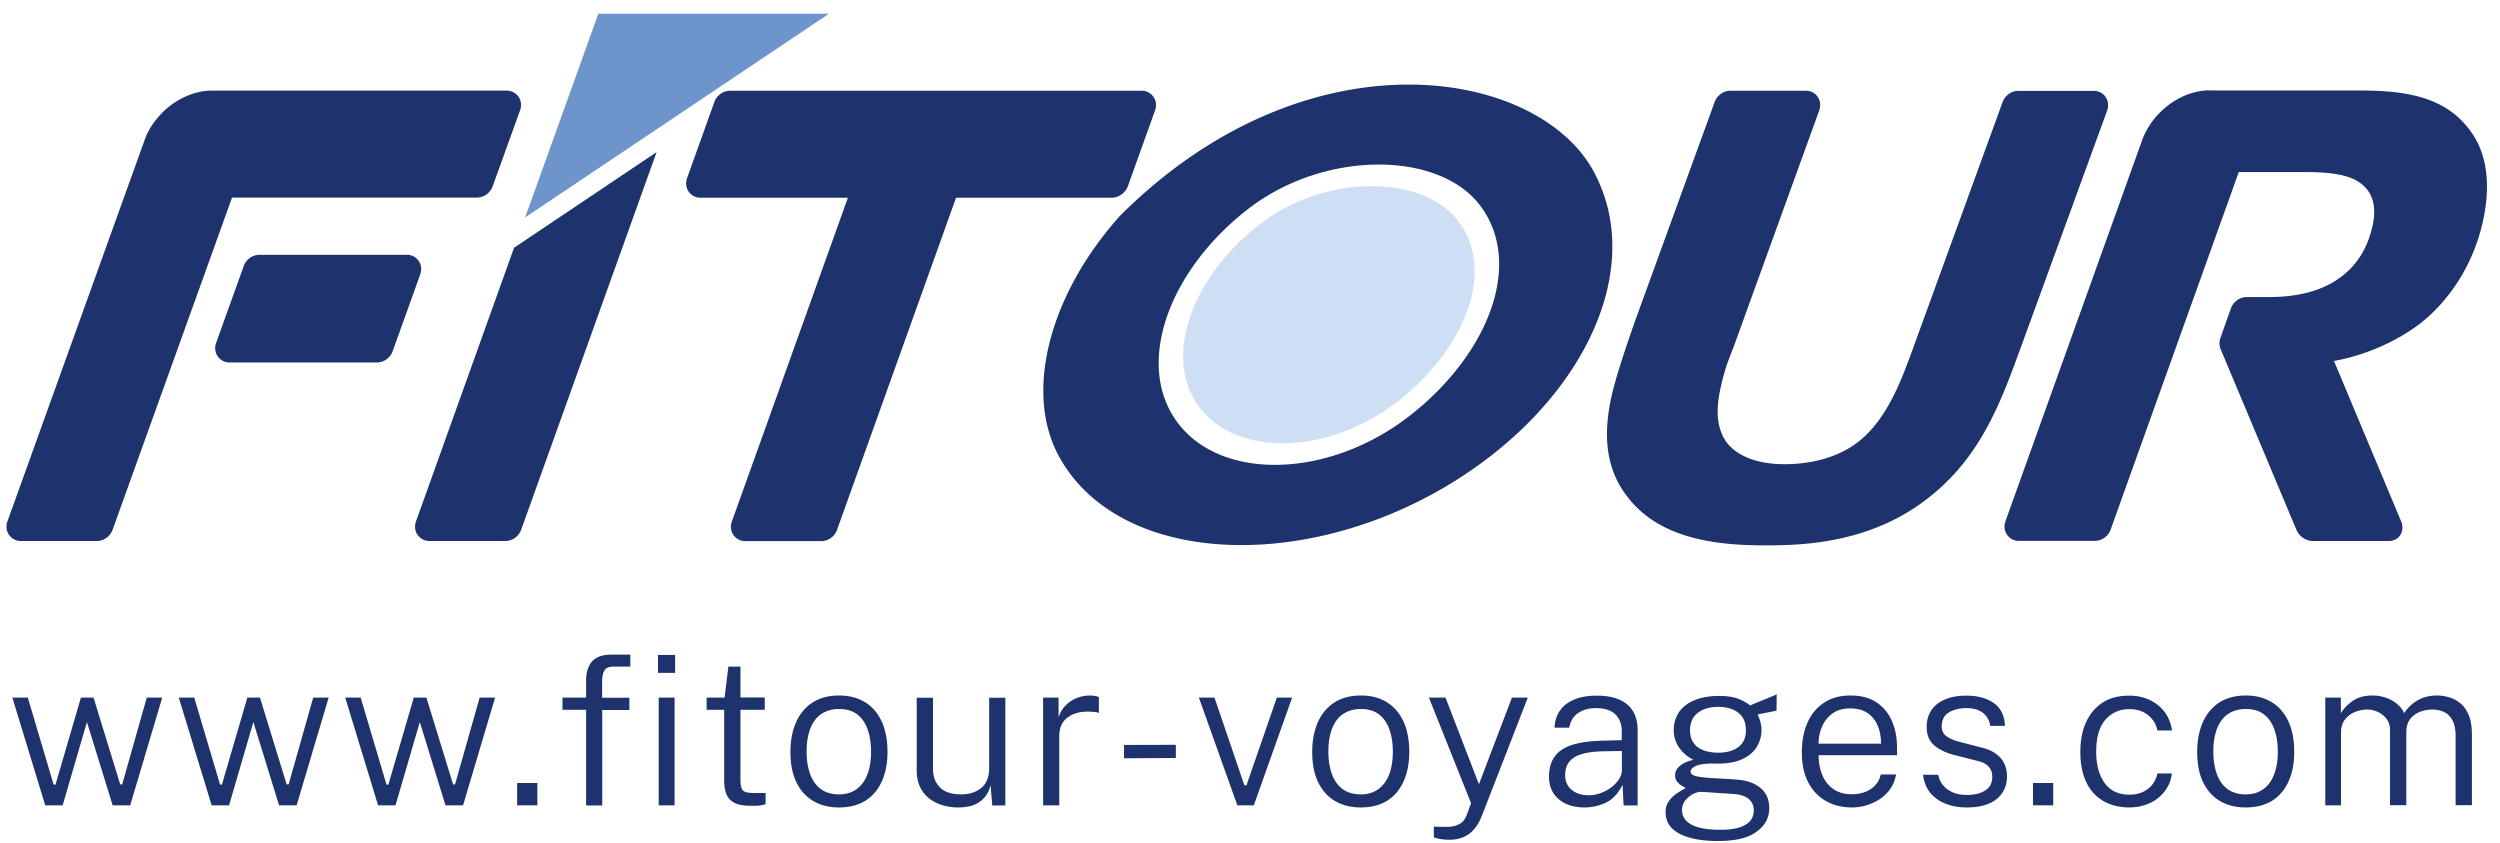
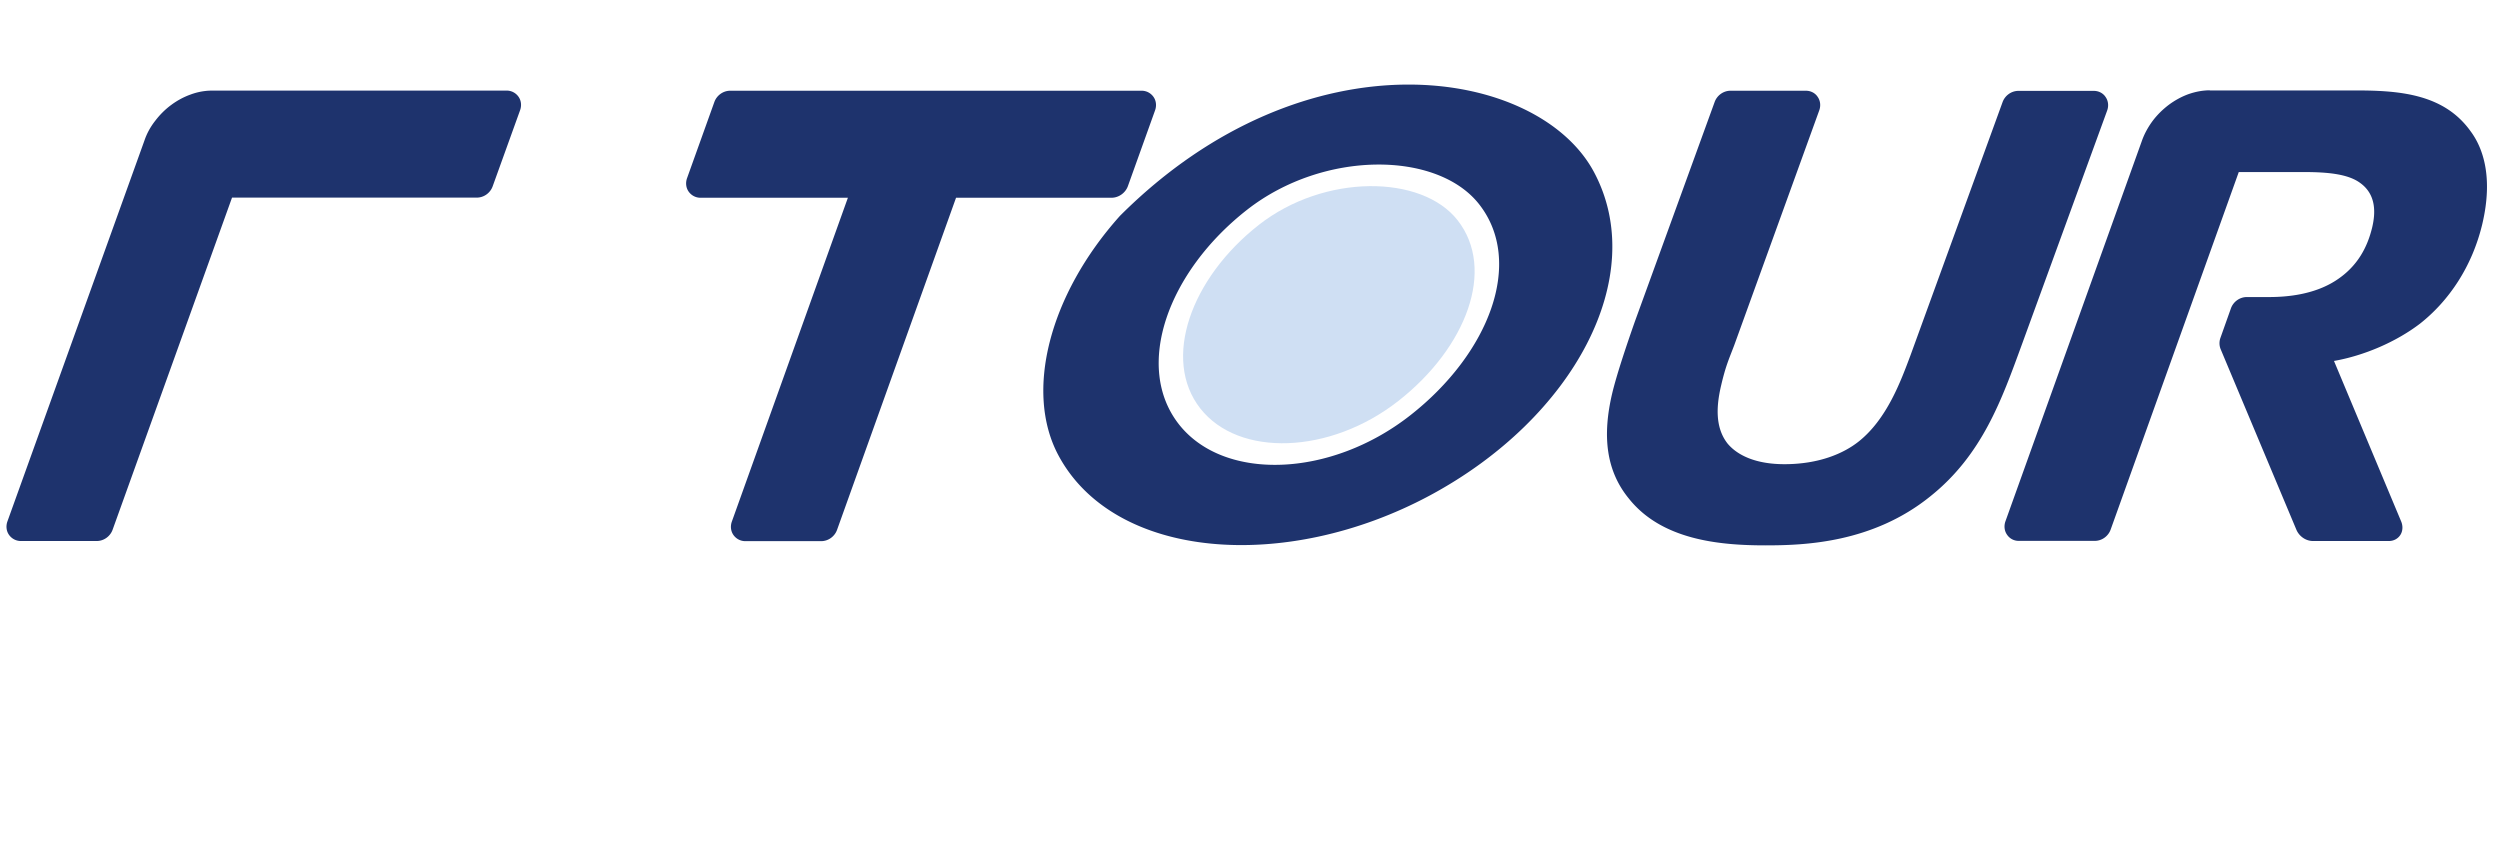
<svg xmlns="http://www.w3.org/2000/svg" fill="none" viewBox="0 0 178 60">
-   <path fill="#1E336D" d="M3.22 57.34.88 49.67h1.1l1.84 6.2h.13l1.81-6.2h.9l1.9 6.18h.14l1.75-6.18h1.1l-2.28 7.67H8.02l-1.83-5.93-1.73 5.93zM15.07 57.34l-2.34-7.67h1.1l1.84 6.2h.13l1.81-6.2h.9l1.9 6.18h.14l1.75-6.18h1.1l-2.28 7.67h-1.25l-1.83-5.93-1.73 5.93zM26.92 57.34l-2.34-7.67h1.1l1.84 6.2h.13l1.81-6.2h.9l1.9 6.18h.14l1.75-6.18h1.1l-2.28 7.67h-1.25l-1.83-5.93-1.73 5.93zM36.82 57.34v-1.59h1.44v1.59zM41.73 57.34v-6.8h-1.68v-.87h1.68v-1.21c0-.6.15-1.06.44-1.38.29-.31.74-.47 1.35-.47h1.36v.85H43.7q-.495 0-.66.27c-.11.18-.17.44-.17.79v1.16h1.94v.87h-1.93v6.8h-1.15zM46.85 47.91v-1.28h1.22v1.28zm.05 9.43v-7.67h1.13v7.67zM53.43 57.37q-.735 0-1.14-.21c-.27-.14-.46-.34-.57-.62-.11-.27-.16-.61-.16-1.02v-4.98h-1.25v-.87h1.28l.27-2.21h.86v2.2h1.73v.88h-1.73v4.95c0 .3.03.51.09.65s.16.22.3.26c.15.04.35.06.61.06h.79v.8q-.135.045-.42.09c-.19.03-.4.02-.66.02M59.74 57.49c-.7 0-1.31-.15-1.82-.45-.52-.3-.92-.74-1.21-1.33s-.43-1.31-.43-2.17c0-.8.13-1.5.4-2.11q.39-.9 1.17-1.41c.52-.33 1.15-.5 1.9-.5.69 0 1.29.15 1.81.46q.765.45 1.2 1.35c.28.6.43 1.33.43 2.21 0 .78-.13 1.47-.39 2.06s-.64 1.06-1.15 1.39c-.52.33-1.15.5-1.91.5m0-.93q.72 0 1.23-.36c.34-.24.6-.58.78-1.04.18-.45.27-1.01.27-1.65q0-.87-.24-1.56c-.16-.46-.4-.82-.74-1.08-.33-.26-.77-.39-1.3-.39-.48 0-.9.12-1.25.35s-.61.58-.79 1.03c-.18.46-.27 1.01-.27 1.66q0 .87.24 1.56c.16.46.41.82.75 1.09.34.25.78.39 1.32.39M68.22 57.49c-.41 0-.79-.06-1.15-.17s-.67-.28-.94-.49c-.27-.22-.48-.49-.63-.82s-.23-.71-.23-1.15v-5.18h1.16v5.07c0 .54.16.97.49 1.31.33.33.83.5 1.51.5.6 0 1.08-.16 1.45-.47s.55-.79.55-1.42v-4.99h1.15v7.67h-.93l-.12-1.45c-.09.37-.24.67-.46.91s-.49.41-.8.53q-.48.15-1.05.15M74.27 57.34v-7.67h1.1v1.39c.13-.36.31-.65.55-.88.23-.22.5-.39.79-.5a2.5 2.5 0 0 1 1.25-.13c.12.02.21.05.28.09v1.13a.8.8 0 0 0-.32-.08c-.13-.01-.24-.02-.33-.02-.27-.01-.54.01-.79.06-.26.06-.49.15-.7.29s-.38.32-.5.55-.18.51-.18.85v4.92zM80.03 53.99v-.95l3.69-.01v.94zM88.1 57.34l-2.74-7.67h1.11l2.13 6.24h.15l2.16-6.24H92l-2.73 7.67zM96.89 57.49c-.7 0-1.31-.15-1.82-.45-.52-.3-.92-.74-1.21-1.33s-.43-1.31-.43-2.17c0-.8.13-1.5.4-2.11.26-.6.66-1.07 1.17-1.41.52-.33 1.15-.5 1.9-.5.69 0 1.3.15 1.81.46q.765.45 1.2 1.35c.28.6.43 1.33.43 2.21 0 .78-.13 1.47-.39 2.06s-.64 1.06-1.15 1.39c-.52.33-1.15.5-1.91.5m0-.93q.72 0 1.23-.36c.34-.24.6-.58.78-1.04.18-.45.27-1.01.27-1.65q0-.87-.24-1.56c-.16-.46-.4-.82-.74-1.08-.33-.26-.77-.39-1.3-.39-.48 0-.9.12-1.25.35s-.61.58-.79 1.03c-.18.46-.27 1.01-.27 1.66q0 .87.24 1.56c.16.46.41.82.75 1.09.34.25.78.39 1.32.39M103.2 59.79c-.43 0-.8-.06-1.11-.17v-.76l.79.01c.27.01.5-.01.68-.06s.33-.12.45-.2c.12-.09.21-.18.27-.29.07-.11.12-.21.16-.32l.3-.81-3-7.52h1.18l2.38 6.17 2.35-6.17h1.13l-3.26 8.39c-.18.44-.38.79-.62 1.04-.23.25-.49.43-.78.53-.27.11-.58.16-.92.16M112.8 57.49c-.49 0-.93-.09-1.31-.26-.38-.18-.67-.43-.88-.75-.21-.33-.32-.72-.32-1.18q0-1.275.87-1.89c.58-.41 1.52-.63 2.83-.67l1.48-.04v-.63q0-.75-.45-1.2c-.3-.3-.77-.45-1.4-.45-.47 0-.89.11-1.23.33-.35.22-.57.58-.66 1.06h-1.05c.03-.48.16-.9.4-1.23q.36-.51 1.02-.78c.44-.18.97-.27 1.58-.27.64 0 1.17.09 1.61.28.43.19.76.46.98.83s.33.82.33 1.37v5.34h-1l-.07-1.47q-.465.915-1.17 1.26c-.49.23-1 .35-1.56.35m.34-.87c.27 0 .55-.05.82-.15s.53-.23.76-.41c.23-.17.41-.37.55-.58s.21-.43.21-.65v-1.36l-1.23.02c-.65.01-1.18.07-1.59.19-.42.12-.72.3-.92.55q-.3.36-.3.96c0 .45.16.8.47 1.05.31.26.72.38 1.23.38M122.32 59.88c-1.16 0-2.07-.17-2.74-.52q-.99-.525-.99-1.53c0-.28.06-.52.19-.72s.28-.36.45-.5c.18-.14.34-.24.49-.33.15-.08.25-.14.3-.17-.09-.05-.19-.12-.31-.19s-.22-.17-.31-.28c-.09-.12-.13-.27-.13-.46 0-.23.11-.45.33-.64s.54-.34.97-.44c-.43-.22-.78-.52-1.03-.89s-.37-.78-.37-1.22c0-.49.13-.92.38-1.29s.62-.65 1.11-.85 1.07-.3 1.76-.3c.49 0 .91.06 1.25.17.34.12.66.29.95.51.07-.03.19-.09.36-.16s.35-.14.56-.23c.2-.08.39-.16.56-.23s.31-.13.4-.17l-.01 1.16-1.35.27c.08.16.15.34.2.54s.08.38.08.56c0 .45-.12.86-.35 1.23-.23.36-.58.65-1.04.86s-1.04.31-1.74.31h-.19c-.07 0-.14-.01-.19-.01-.59.01-.99.08-1.21.2s-.33.24-.33.37c0 .15.11.25.33.32.22.06.61.11 1.16.15.2.01.44.02.72.04q.42.015.96.06c.77.04 1.36.24 1.79.59s.64.84.64 1.45c0 .69-.3 1.25-.91 1.68-.57.44-1.49.66-2.74.66m.21-.8c.74 0 1.31-.11 1.72-.34s.62-.58.62-1.05c0-.33-.12-.59-.36-.8s-.61-.33-1.1-.36l-2.26-.15q-.27-.015-.6.15c-.22.11-.4.27-.56.47s-.23.44-.23.7c0 .43.23.77.68 1.02.45.24 1.15.36 2.09.36m-.19-5.49c.59 0 1.07-.13 1.43-.4s.54-.66.54-1.19c0-.55-.18-.97-.54-1.25s-.84-.42-1.43-.42c-.6 0-1.09.14-1.46.43-.37.28-.55.7-.55 1.25 0 .5.18.9.53 1.18.35.26.85.4 1.48.4M131.86 57.49c-.7 0-1.32-.15-1.86-.46s-.96-.76-1.26-1.34-.45-1.29-.45-2.11.14-1.53.41-2.14.67-1.08 1.19-1.42 1.14-.5 1.88-.5c.71 0 1.31.15 1.79.46.49.31.86.74 1.12 1.3q.39.84.39 2.01v.48h-5.58c-.01.51.08.97.25 1.39s.43.76.78 1.01.79.38 1.33.38c.52 0 .97-.12 1.35-.37.37-.24.61-.59.71-1.04H135c-.09.51-.3.94-.62 1.29q-.48.525-1.14.78c-.44.19-.9.28-1.38.28m-2.38-4.54h4.45c0-.47-.08-.9-.24-1.28q-.24-.57-.72-.9t-1.23-.33c-.52 0-.95.12-1.28.37-.34.25-.58.56-.74.95-.16.38-.24.78-.24 1.19M140.04 57.49c-.53 0-1.02-.08-1.47-.25s-.82-.42-1.11-.76q-.435-.51-.54-1.32H138c.06.31.19.57.37.78s.42.37.7.49c.28.11.6.17.96.17.54 0 .98-.1 1.32-.32.33-.21.5-.53.5-.97 0-.3-.09-.54-.26-.73-.17-.18-.43-.32-.78-.4l-1.65-.42q-.9-.225-1.44-.69t-.54-1.29c-.01-.44.1-.84.31-1.17.21-.34.53-.6.95-.79s.95-.29 1.58-.29q1.2 0 1.95.54c.5.36.76.9.78 1.61h-1.05c-.05-.39-.23-.69-.51-.92-.29-.23-.68-.34-1.18-.34-.52 0-.94.11-1.27.32s-.49.54-.49.99c0 .29.11.52.34.69.22.17.55.3.97.41l1.62.42c.34.09.61.21.83.35.22.15.4.31.53.49s.22.37.28.57c.05.2.08.4.08.59 0 .46-.11.86-.33 1.19-.22.34-.54.6-.97.78q-.63.27-1.56.27M144.75 57.34v-1.59h1.44v1.59zM151.6 57.49c-.68 0-1.29-.15-1.81-.44a3 3 0 0 1-1.23-1.33c-.29-.59-.44-1.31-.44-2.18 0-.8.13-1.5.4-2.1s.66-1.07 1.18-1.41 1.15-.5 1.91-.5c.52 0 1 .1 1.43.3s.79.48 1.07.85.46.81.54 1.33h-1.05c-.05-.29-.16-.55-.34-.77-.18-.23-.4-.41-.68-.55-.28-.13-.6-.2-.96-.2q-1.05 0-1.71.75c-.44.5-.66 1.26-.66 2.29q0 1.38.6 2.22c.4.56.99.83 1.78.83.36 0 .68-.07.96-.2.28-.14.51-.32.68-.55s.28-.48.33-.76h1.04c-.07.5-.25.94-.54 1.3-.28.36-.64.64-1.07.83-.44.19-.91.29-1.43.29M159.9 57.49c-.7 0-1.31-.15-1.82-.45-.52-.3-.92-.74-1.21-1.33s-.43-1.31-.43-2.17c0-.8.13-1.5.4-2.11.26-.6.66-1.07 1.17-1.41.52-.33 1.15-.5 1.9-.5.69 0 1.3.15 1.81.46q.765.45 1.2 1.35c.28.6.43 1.33.43 2.21 0 .78-.13 1.47-.39 2.06s-.64 1.06-1.15 1.39c-.52.33-1.15.5-1.91.5m0-.93q.72 0 1.23-.36c.34-.24.6-.58.78-1.04.18-.45.27-1.01.27-1.65q0-.87-.24-1.56c-.16-.46-.4-.82-.74-1.08-.33-.26-.77-.39-1.3-.39-.48 0-.9.12-1.25.35s-.61.58-.79 1.03c-.18.46-.27 1.01-.27 1.66q0 .87.24 1.56c.16.46.41.82.75 1.09.34.25.78.39 1.32.39M165.56 57.34v-7.67h1.11v1.12c.2-.34.49-.64.85-.89s.84-.38 1.43-.38c.29 0 .58.05.87.14s.56.23.8.42.43.42.56.7c.24-.38.56-.69.96-.92.41-.23.87-.34 1.38-.34.27 0 .55.04.83.12q.435.12.81.42c.25.2.46.48.61.85.16.37.23.84.23 1.42v5h-1.16v-4.9q0-.75-.24-1.17c-.16-.28-.36-.47-.62-.58-.25-.11-.52-.16-.81-.16-.26 0-.53.05-.81.14-.28.1-.53.26-.73.5q-.3.36-.3.99v5.18h-1.16v-5.36c0-.32-.09-.59-.26-.8-.17-.22-.38-.38-.63-.49s-.5-.16-.76-.16c-.28 0-.56.06-.84.17s-.52.29-.71.53-.29.55-.29.94v5.18zM36.6 17.64l-6.98 19.48c-.12.33-.08.69.11.96s.5.44.84.44h5.41c.5 0 .96-.33 1.13-.81l9.64-26.88zM28.97 18.14H18.48c-.5 0-.96.33-1.13.81l-1.96 5.46c-.12.33-.08.69.11.96s.5.44.84.44h10.49c.5 0 .96-.33 1.13-.81l1.96-5.46c.12-.33.08-.69-.11-.96-.19-.28-.5-.44-.84-.44" />
  <path fill="#1E336D" d="M33.95 14.07c.5 0 .96-.33 1.13-.81l1.95-5.41c.12-.33.08-.69-.11-.96s-.5-.44-.84-.44H15.12c-.52 0-1.04.09-1.55.28-.5.18-.96.43-1.39.75-.42.31-.8.69-1.12 1.11-.34.43-.6.9-.77 1.4L.53 37.12c-.12.33-.08.69.11.96s.5.44.84.44h5.41c.5 0 .96-.33 1.13-.81l8.5-23.64zM80.3 13.27l1.94-5.41c.12-.33.08-.69-.11-.96s-.5-.44-.84-.44h-29.3c-.5 0-.96.33-1.13.81l-1.94 5.41c-.12.33-.08.69.11.96s.5.44.84.44h10.5l-8.26 23.05c-.12.33-.08.69.11.96s.5.44.84.44h5.41c.5 0 .96-.33 1.13-.81l8.47-23.64h11.09c.5-.01.96-.34 1.14-.81M157.34 6.44h10.43c3.19 0 6.27.29 8.14 2.91.87 1.17 1.62 3.25.83 6.6-.73 3.06-2.4 5.49-4.43 7.09-1.7 1.3-3.98 2.28-6.13 2.66l4.78 11.42c.14.33.12.69-.05.96s-.47.44-.82.44h-5.41c-.5 0-.98-.33-1.18-.81l-5.39-12.85c-.1-.24-.11-.53-.02-.79l.75-2.11c.17-.48.63-.81 1.13-.81h1.56c1.25 0 3.18-.15 4.77-1.17s2.27-2.43 2.6-3.79c.24-1.02.3-2.33-.85-3.16-.85-.63-2.26-.78-4.01-.78h-4.64l-9.12 25.45c-.17.48-.63.81-1.13.81h-5.41a.99.99 0 0 1-.84-.44c-.19-.27-.23-.63-.11-.96l9.73-27.13c.18-.49.44-.96.77-1.4.32-.42.7-.79 1.12-1.11.43-.32.9-.58 1.39-.76.51-.18 1.03-.28 1.55-.28M143.95 24.55c-1.42 3.88-2.8 7.82-6.5 10.78-4.14 3.35-9.01 3.5-11.76 3.5-3.29 0-7.39-.39-9.73-3.35-1.62-1.99-1.88-4.47-1.17-7.48.35-1.46 1.15-3.79 1.61-5.1l5.68-15.63c.17-.48.63-.81 1.13-.81h5.37c.34 0 .66.16.84.44.19.27.23.63.11.96l-6.06 16.74c-.39 1.02-.6 1.46-.92 2.82-.31 1.31-.5 2.96.46 4.17.7.83 2 1.46 4.04 1.46 2.49 0 4.23-.78 5.27-1.6 2.03-1.6 3.02-4.32 3.71-6.16l6.55-18.01c.17-.48.63-.81 1.13-.81h5.37c.34 0 .66.16.84.44.19.27.23.63.11.96zM105.32 14.55c-2.98-3.81-11.08-3.87-16.52.38-5.67 4.43-8.07 11.17-4.87 15.27 3.2 4.09 10.8 3.82 16.47-.62 5.66-4.43 8.12-10.94 4.92-15.03m8.16-2.32c3.99 7.43-1.41 17.54-11.68 23.05s-22.46 4.58-26.44-2.86c-2.42-4.52-.67-11.41 4.38-17.05 13.32-13.31 29.75-10.57 33.74-3.14" />
  <path fill="#CFDFF3" d="M103.78 15.68c-2.55-3.26-9.49-3.32-14.15.33-4.85 3.8-6.91 9.57-4.17 13.07s9.25 3.27 14.1-.53 6.96-9.37 4.22-12.87" />
-   <path fill="#6E94CC" d="m59.02.98-21.63 14.5L42.6.98z" />
</svg>